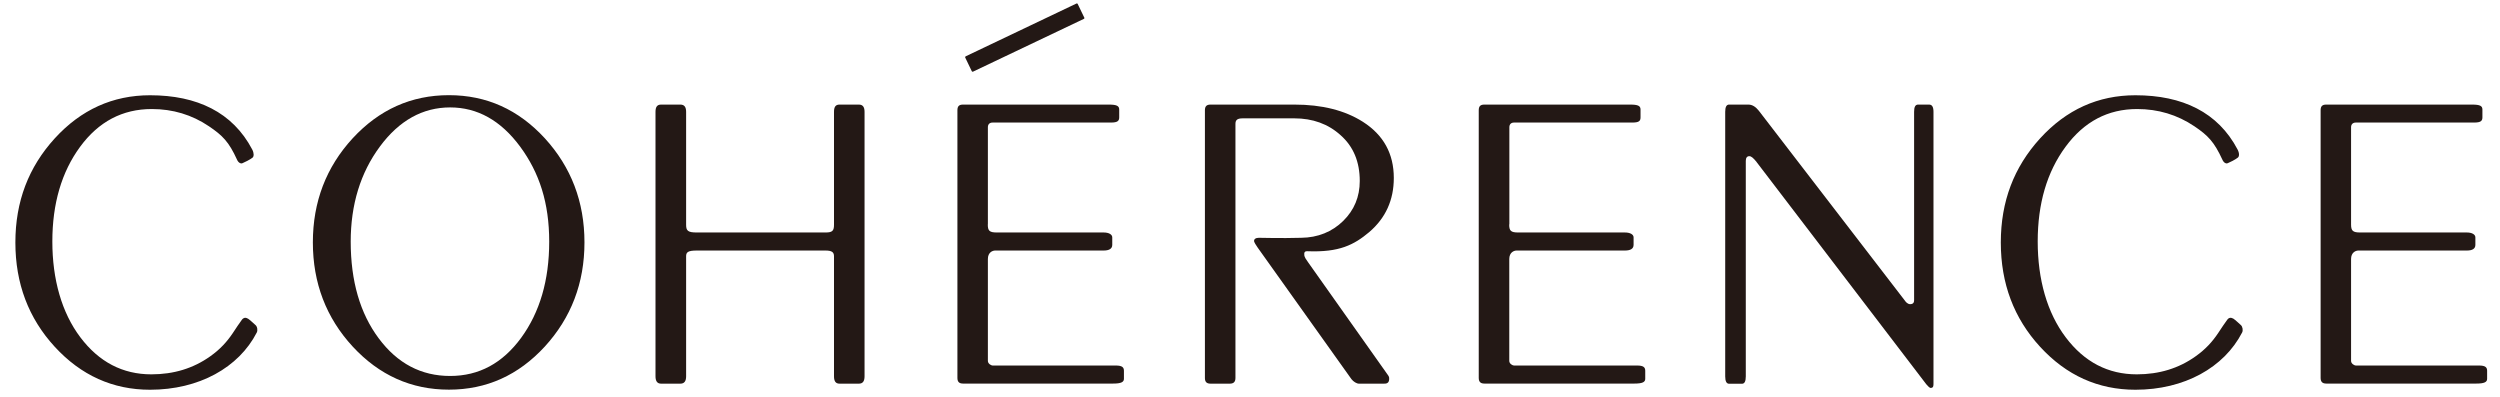
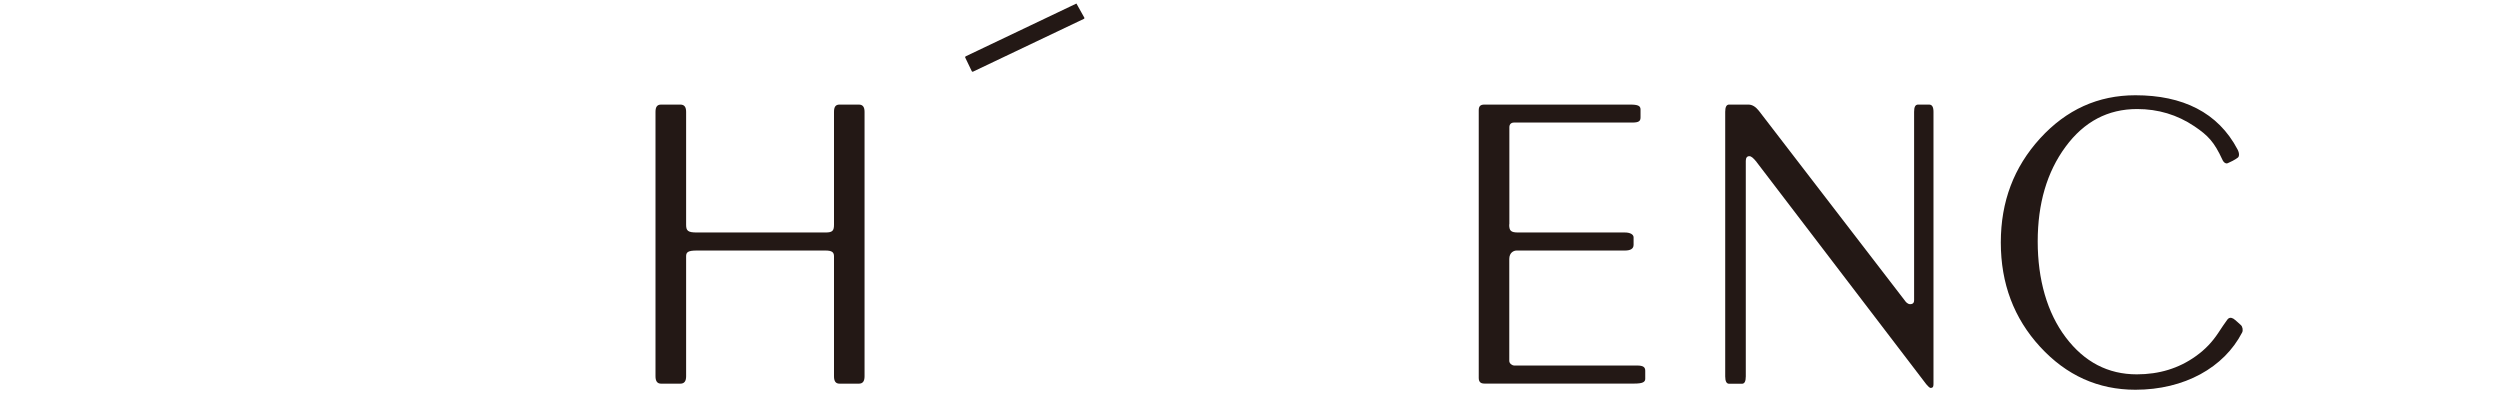
<svg xmlns="http://www.w3.org/2000/svg" width="145" height="23" viewBox="0 0 145 23" fill="none">
-   <path d="M14.37 18.471C14.525 18.576 14.709 18.759 14.818 18.853C14.928 18.943 14.957 19.166 14.893 19.285C13.848 21.32 11.539 22.605 8.703 22.605C6.544 22.605 4.698 21.771 3.176 20.114C1.653 18.456 0.892 16.442 0.892 14.065C0.892 11.688 1.653 9.698 3.176 8.026C4.698 6.359 6.544 5.525 8.703 5.525C11.43 5.525 13.495 6.513 14.629 8.671C14.739 8.88 14.729 9.068 14.654 9.138C14.485 9.272 14.186 9.411 14.062 9.465C13.963 9.51 13.823 9.435 13.748 9.262C13.276 8.225 12.908 7.857 12.122 7.326C11.127 6.652 10.017 6.324 8.803 6.324C7.106 6.324 5.718 7.053 4.644 8.517C3.574 9.976 3.036 11.807 3.036 14.005C3.036 16.204 3.579 18.134 4.663 19.568C5.743 20.997 7.116 21.712 8.778 21.712C10.077 21.712 11.216 21.364 12.196 20.665C12.778 20.253 13.171 19.811 13.495 19.33C13.709 19.007 13.868 18.764 14.037 18.536C14.097 18.451 14.226 18.382 14.37 18.481V18.471Z" fill="#231815" />
  <path d="M129.521 18.471C129.675 18.576 129.859 18.759 129.969 18.853C130.073 18.943 130.108 19.166 130.043 19.285C128.993 21.32 126.69 22.605 123.854 22.605C121.689 22.605 119.849 21.771 118.326 20.114C116.804 18.456 116.047 16.442 116.047 14.065C116.047 11.688 116.804 9.698 118.326 8.026C119.849 6.359 121.689 5.525 123.854 5.525C126.585 5.525 128.645 6.513 129.779 8.671C129.889 8.88 129.884 9.068 129.799 9.138C129.63 9.272 129.337 9.411 129.207 9.465C129.108 9.51 128.973 9.435 128.899 9.262C128.421 8.225 128.063 7.857 127.277 7.326C126.277 6.652 125.167 6.324 123.953 6.324C122.257 6.324 120.874 7.053 119.799 8.517C118.724 9.976 118.187 11.807 118.187 14.005C118.187 16.204 118.729 18.134 119.814 19.568C120.893 20.997 122.267 21.712 123.933 21.712C125.232 21.712 126.371 21.364 127.347 20.665C127.929 20.253 128.322 19.811 128.645 19.33C128.864 19.007 129.013 18.764 129.187 18.536C129.247 18.451 129.376 18.382 129.521 18.481V18.471Z" fill="#231815" />
-   <path d="M18.146 14.06C18.146 11.703 18.918 9.693 20.455 8.021C21.997 6.354 23.853 5.52 26.038 5.52C28.222 5.52 30.067 6.354 31.6 8.021C33.127 9.693 33.899 11.703 33.899 14.06C33.899 16.417 33.127 18.427 31.6 20.099C30.067 21.766 28.217 22.6 26.038 22.6C23.858 22.6 21.997 21.766 20.455 20.099C18.918 18.431 18.146 16.417 18.146 14.06ZM20.341 14.01C20.341 16.303 20.883 18.174 21.968 19.627C23.052 21.081 24.43 21.806 26.107 21.806C27.784 21.806 29.147 21.066 30.227 19.593C31.306 18.114 31.854 16.258 31.854 14.015C31.854 11.772 31.287 10.021 30.167 8.502C29.043 6.984 27.689 6.23 26.107 6.23C24.525 6.23 23.152 6.984 22.032 8.502C20.908 10.021 20.341 11.862 20.341 14.015V14.01Z" fill="#231815" />
  <path d="M39.795 13.037C39.795 13.385 39.899 13.484 40.412 13.484H47.885C48.278 13.484 48.372 13.385 48.372 13.037V6.487C48.372 6.204 48.462 6.066 48.691 6.066H49.815C50.039 6.066 50.144 6.204 50.144 6.487V21.825C50.144 22.108 50.044 22.252 49.815 22.252H48.691C48.467 22.252 48.372 22.108 48.372 21.825V14.863C48.372 14.64 48.263 14.531 47.885 14.531H40.412C39.899 14.531 39.795 14.63 39.795 14.863V21.825C39.795 22.108 39.69 22.252 39.461 22.252H38.342C38.123 22.252 38.019 22.108 38.019 21.825V6.487C38.019 6.204 38.113 6.066 38.342 6.066H39.461C39.69 6.066 39.795 6.204 39.795 6.487V13.037Z" fill="#231815" />
-   <path d="M62.89 1.019C62.905 1.049 62.89 1.084 62.865 1.094L56.437 4.155C56.407 4.17 56.373 4.155 56.363 4.13L55.984 3.341C55.969 3.312 55.984 3.277 56.009 3.267L62.433 0.205C62.462 0.191 62.497 0.205 62.507 0.23L62.885 1.014L62.89 1.019Z" fill="#231815" />
-   <path d="M57.292 13.018C57.292 13.385 57.386 13.484 57.819 13.484H64.013C64.312 13.484 64.511 13.598 64.511 13.767V14.204C64.511 14.432 64.317 14.531 64.013 14.531H57.719C57.565 14.531 57.297 14.64 57.297 15.022V20.932C57.297 21.101 57.496 21.2 57.565 21.2H64.71C65.093 21.2 65.188 21.309 65.188 21.508V21.969C65.188 22.153 65.043 22.247 64.561 22.247H55.854C55.63 22.247 55.53 22.143 55.53 21.92V6.393C55.53 6.165 55.625 6.066 55.854 6.066H64.312C64.775 6.066 64.914 6.145 64.914 6.353V6.805C64.914 7.013 64.819 7.108 64.436 7.108H57.575C57.391 7.108 57.297 7.212 57.297 7.381V13.012L57.292 13.018Z" fill="#231815" />
+   <path d="M62.89 1.019C62.905 1.049 62.89 1.084 62.865 1.094L56.437 4.155C56.407 4.17 56.373 4.155 56.363 4.13L55.984 3.341C55.969 3.312 55.984 3.277 56.009 3.267L62.433 0.205L62.885 1.014L62.89 1.019Z" fill="#231815" />
  <path d="M87.533 13.018C87.533 13.385 87.628 13.484 88.056 13.484H94.245C94.549 13.484 94.748 13.598 94.748 13.767V14.203C94.748 14.432 94.559 14.531 94.245 14.531H87.961C87.807 14.531 87.538 14.64 87.538 15.022V20.932C87.538 21.101 87.732 21.2 87.807 21.2H94.947C95.33 21.2 95.424 21.309 95.424 21.508V21.969C95.424 22.153 95.285 22.247 94.797 22.247H86.091C85.872 22.247 85.767 22.143 85.767 21.92V6.393C85.767 6.165 85.862 6.066 86.091 6.066H94.554C95.016 6.066 95.151 6.145 95.151 6.353V6.805C95.151 7.013 95.066 7.108 94.678 7.108H87.817C87.638 7.108 87.543 7.212 87.543 7.381V13.012L87.533 13.018Z" fill="#231815" />
-   <path d="M136.362 13.018C136.362 13.385 136.462 13.484 136.89 13.484H143.079C143.373 13.484 143.572 13.598 143.572 13.767V14.203C143.572 14.432 143.388 14.531 143.079 14.531H136.785C136.631 14.531 136.362 14.64 136.362 15.022V20.932C136.362 21.101 136.561 21.2 136.631 21.2H143.776C144.159 21.2 144.253 21.309 144.253 21.508V21.969C144.253 22.153 144.109 22.247 143.627 22.247H134.92C134.701 22.247 134.596 22.143 134.596 21.92V6.393C134.596 6.165 134.691 6.066 134.92 6.066H143.378C143.845 6.066 143.98 6.145 143.98 6.353V6.805C143.98 7.013 143.885 7.108 143.502 7.108H136.641C136.462 7.108 136.362 7.212 136.362 7.381V13.012V13.018Z" fill="#231815" />
-   <path d="M75.647 14.799C75.667 14.933 75.756 15.052 75.876 15.221L80.448 21.681C80.468 21.711 80.567 21.825 80.572 21.915C80.597 22.267 80.368 22.252 80.259 22.252H78.816C78.687 22.252 78.498 22.138 78.383 21.989L72.95 14.367C72.821 14.169 72.766 14.094 72.746 14.03C72.696 13.861 72.851 13.792 73.01 13.792C73.244 13.792 74.249 13.826 75.463 13.792C76.443 13.782 77.264 13.444 77.906 12.814C78.547 12.184 78.866 11.41 78.866 10.497C78.866 9.385 78.498 8.502 77.761 7.847C77.035 7.187 76.134 6.864 75.07 6.864H72.079C71.756 6.864 71.656 6.964 71.656 7.187V21.924C71.656 22.143 71.552 22.252 71.333 22.252H70.209C69.985 22.252 69.885 22.148 69.885 21.924V6.393C69.885 6.165 69.985 6.066 70.209 6.066H75.075C76.677 6.066 77.995 6.398 79.045 7.063C80.244 7.827 80.841 8.914 80.841 10.323C80.841 11.598 80.368 12.645 79.418 13.459C78.532 14.203 77.682 14.645 75.826 14.571C75.751 14.571 75.617 14.571 75.652 14.794L75.647 14.799Z" fill="#231815" />
  <path d="M101.883 9.395C101.689 9.157 101.57 9.058 101.46 9.058C101.326 9.058 101.256 9.157 101.256 9.331V21.83C101.256 22.113 101.186 22.257 101.037 22.257H100.286C100.137 22.257 100.062 22.113 100.062 21.83V6.487C100.062 6.204 100.137 6.066 100.286 6.066H101.41C101.624 6.066 101.828 6.19 102.012 6.423L110.485 17.439C110.535 17.518 110.65 17.642 110.789 17.642C110.988 17.642 111.018 17.513 111.018 17.414V6.487C111.018 6.204 111.087 6.066 111.252 6.066H111.889C112.063 6.066 112.142 6.209 112.142 6.487V22.232C112.142 22.386 112.142 22.5 111.968 22.5C111.923 22.5 111.799 22.381 111.724 22.287L101.883 9.4V9.395Z" fill="#231815" />
</svg>